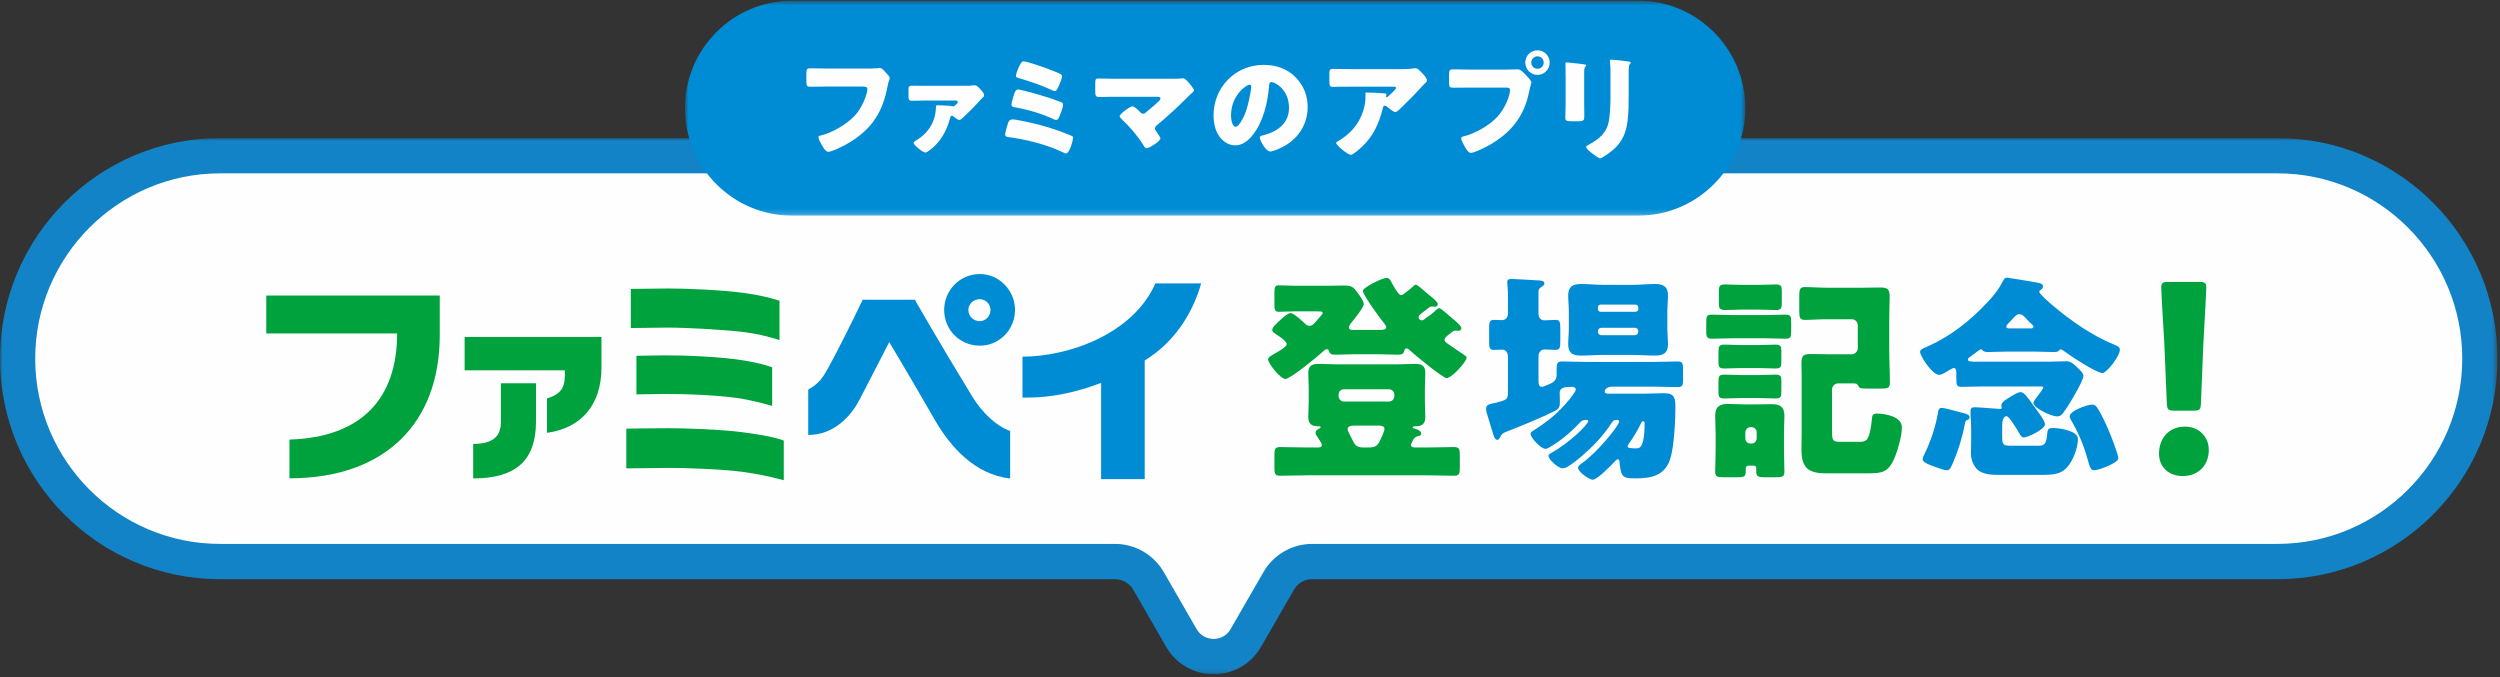
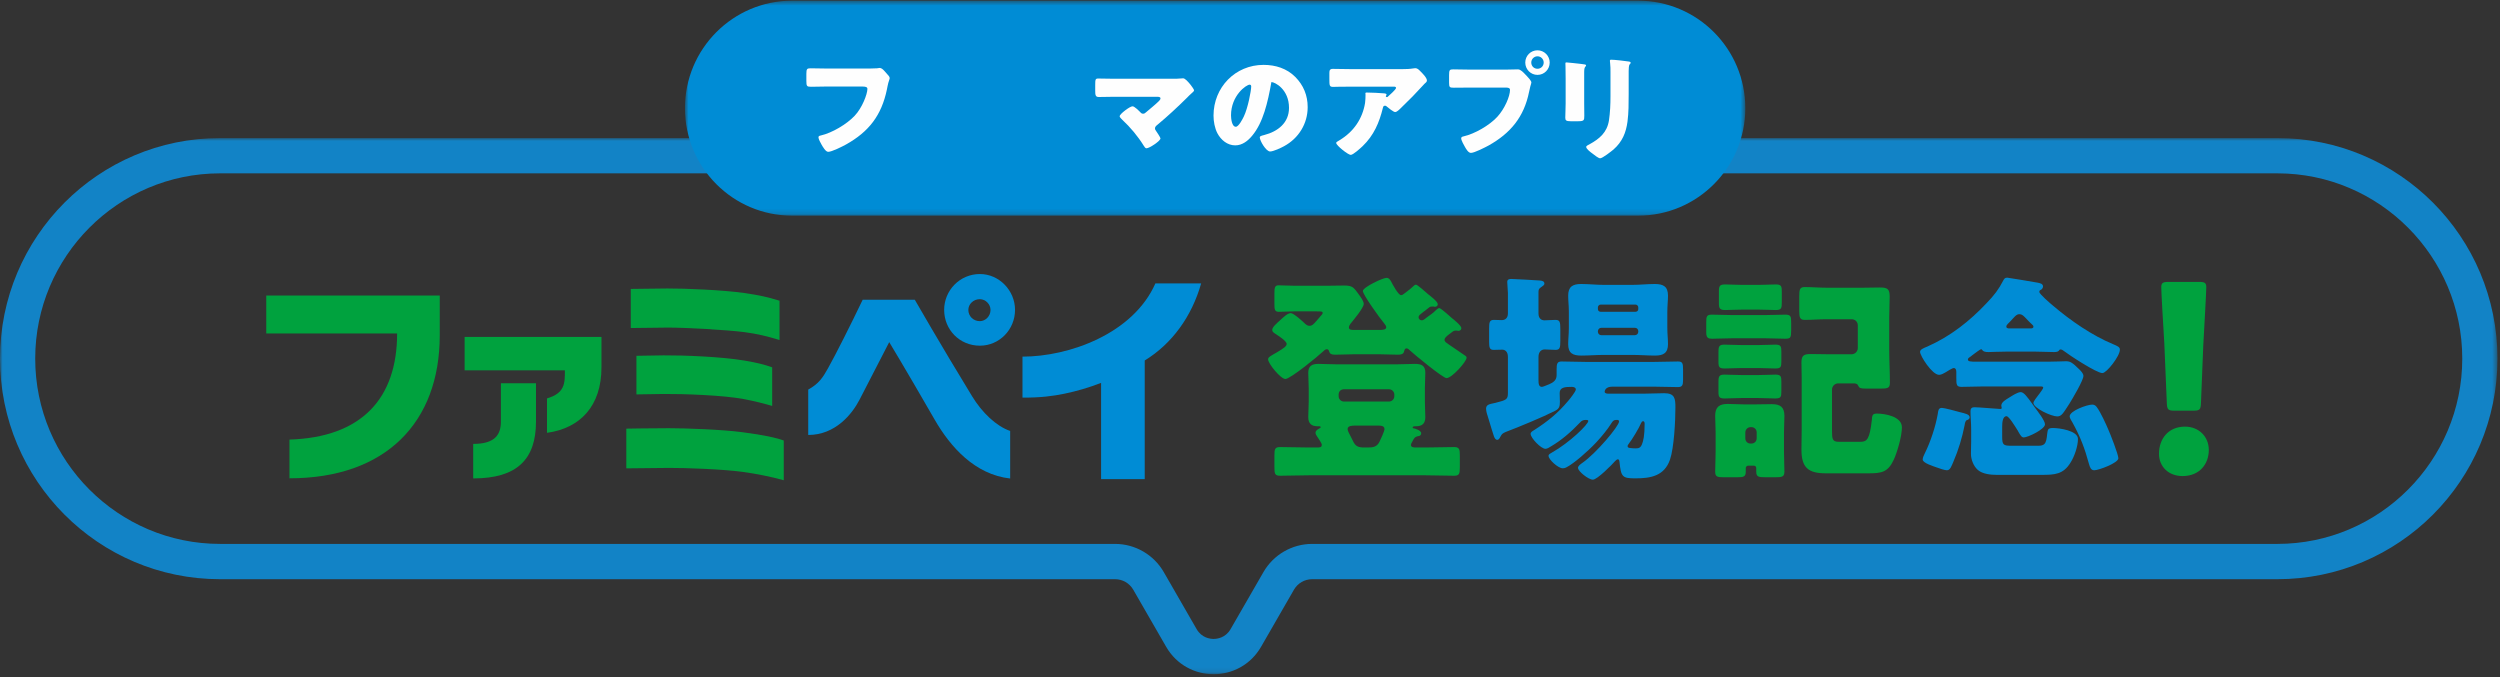
<svg xmlns="http://www.w3.org/2000/svg" xmlns:xlink="http://www.w3.org/1999/xlink" width="480px" height="130px" viewBox="0 0 480 130" version="1.1">
  <rect x="0" y="0" width="480" height="130" fill="#333333" stroke="none" />
  <title>title/balloon_famipay</title>
  <desc>Created with Sketch.</desc>
  <defs>
    <polygon id="path-1" points="0.001 0.956 479.514 0.956 479.514 103.897 0.001 103.897" />
    <polygon id="path-3" points="0.806 0.551 204.398 0.551 204.398 41.828 0.806 41.828" />
  </defs>
  <g id="Symbols" stroke="none" stroke-width="1" fill="none" fill-rule="evenodd">
    <g id="title/famipaytojo" transform="translate(-77, -16)">
      <g id="title/balloon_famipay">
        <g transform="translate(77, 15)">
          <g>
-             <path d="M233.012,127.061 C230.427,127.061 228.112,125.722 226.821,123.478 L220.512,112.529 C219.195,110.24 216.738,108.818 214.101,108.818 L42.254,108.818 C20.819,108.818 3.381,91.341 3.381,69.857 C3.381,48.374 20.819,30.896 42.253,30.896 L437.261,30.896 C458.696,30.896 476.134,48.374 476.134,69.857 C476.134,91.341 458.696,108.818 437.261,108.818 L251.924,108.818 C249.286,108.818 246.83,110.24 245.511,112.529 L239.205,123.478 C237.912,125.722 235.597,127.061 233.012,127.061" id="Fill-1" fill="#FEFEFE" />
            <g id="Group-5" transform="translate(0, 26.552)">
              <mask id="mask-2" fill="white">
                <use xlink:href="#path-1" />
              </mask>
              <g id="Clip-4" />
              <path d="M437.261,0.956 L42.253,0.956 C18.918,0.956 0.001,19.916 0.001,43.305 C0.001,66.694 18.918,85.654 42.254,85.654 L214.1,85.654 C215.538,85.654 216.866,86.423 217.585,87.671 L223.893,98.618 C225.92,102.137 229.466,103.897 233.012,103.897 C236.559,103.897 240.105,102.137 242.132,98.618 L248.439,87.671 C249.158,86.423 250.487,85.654 251.924,85.654 L437.261,85.654 C460.597,85.654 479.514,66.694 479.514,43.305 C479.514,19.916 460.597,0.956 437.261,0.956 M437.261,7.731 C456.831,7.731 472.754,23.69 472.754,43.305 C472.754,62.92 456.831,78.878 437.261,78.878 L251.924,78.878 C248.083,78.878 244.505,80.949 242.585,84.283 L236.278,95.23 C235.296,96.937 233.667,97.121 233.012,97.121 C232.357,97.121 230.729,96.937 229.747,95.23 L223.44,84.283 C221.52,80.948 217.941,78.878 214.1,78.878 L42.254,78.878 C22.684,78.878 6.761,62.92 6.761,43.305 C6.761,23.69 22.684,7.731 42.253,7.731 L437.261,7.731" id="Fill-3" fill="#1283C6" mask="url(#mask-2)" />
            </g>
            <path d="M96.173,81.94 C96.173,84.414 95.085,86.231 90.854,86.231 L90.854,92.857 C99.281,92.857 102.911,89.184 102.911,81.94 L102.911,74.583 L96.173,74.583 L96.173,81.94 Z" id="Fill-6" fill="#00A23E" />
            <path d="M51.123,57.749 L51.123,65.022 L76.248,65.022 C76.248,77.492 69.451,84.966 55.577,85.402 L55.577,92.834 C74.048,92.834 84.432,82.121 84.432,65.371 L84.432,57.749 L51.123,57.749 Z" id="Fill-8" fill="#00A23E" />
            <path d="M108.458,72.106 C108.458,74.581 108.492,76.467 105.026,77.494 L105.026,84.103 C111.403,83.217 115.483,78.965 115.483,71.527 L115.483,65.695 L89.208,65.695 L89.208,72.106 L108.458,72.106 Z" id="Fill-10" fill="#00A23E" />
            <path d="M149.667,66.283 C147.328,65.576 145.491,65.102 142.843,64.758 C139.688,64.351 131.459,63.876 128.122,63.897 C126.369,63.907 121.11,63.981 121.11,63.981 L121.11,56.474 C121.11,56.474 126.369,56.4 128.122,56.389 C131.459,56.369 138.863,56.679 142.843,57.251 C145.74,57.667 147.322,58.013 149.667,58.737 L149.667,66.283 Z" id="Fill-12" fill="#00A23E" />
            <path d="M150.482,93.206 C147.928,92.494 145.215,91.967 142.6,91.605 C138.83,91.082 131.568,90.823 128.446,90.839 C126.398,90.85 120.25,90.924 120.25,90.924 L120.25,83.301 C120.25,83.301 125.193,83.216 128.446,83.216 C131.568,83.217 138.542,83.459 142.529,83.982 C146.84,84.548 149.156,85.079 150.482,85.583 L150.482,93.206 Z" id="Fill-14" fill="#00A23E" />
            <path d="M148.258,78.937 C146.729,78.495 144.973,78.033 142.789,77.619 C138.846,76.871 131.125,76.612 127.41,76.641 C126.105,76.652 122.192,76.726 122.192,76.726 L122.192,69.313 C122.192,69.313 126.105,69.239 127.41,69.228 C131.125,69.199 138.451,69.48 142.789,70.207 C145.361,70.637 146.65,70.963 148.258,71.525 L148.258,78.937 Z" id="Fill-16" fill="#00A23E" />
            <path d="M211.41,74.511 L211.41,92.99 L219.785,92.99 L219.785,70.212 C225.058,66.993 228.839,61.707 230.622,55.413 L221.835,55.413 C217.577,65.076 205.265,69.474 196.317,69.474 L196.317,77.338 C199.737,77.372 202.197,77.04 204.366,76.592 C206.653,76.12 209.062,75.427 211.41,74.511" id="Fill-18" fill="#008CD5" />
            <path d="M188.122,62.662 C186.905,62.662 185.923,61.724 185.923,60.505 C185.923,59.38 186.905,58.442 188.122,58.442 C189.198,58.442 190.18,59.38 190.18,60.505 C190.18,61.724 189.198,62.662 188.122,62.662 M188.141,53.614 C184.262,53.614 181.278,56.784 181.278,60.492 C181.278,64.321 184.262,67.371 188.141,67.371 C191.842,67.371 194.886,64.321 194.886,60.492 C194.886,56.784 191.842,53.614 188.141,53.614" id="Fill-20" fill="#008CD5" />
            <path d="M155.179,75.8 L155.179,84.514 C160.416,84.514 163.62,80.472 165.025,77.755 C170.114,67.917 170.731,66.69 170.731,66.69 C170.731,66.69 173.661,71.505 179.458,81.573 C182.483,86.83 187.185,92.117 193.953,92.872 L193.953,83.743 C191.261,82.822 188.54,80.192 186.656,77.105 C180.479,66.993 175.642,58.554 175.642,58.554 L165.634,58.554 C163.352,63.321 160.498,68.999 158.958,71.744 C157.985,73.477 157.244,74.657 155.179,75.8" id="Fill-22" fill="#008CD5" />
            <path d="M262.677,86.919 C263.684,86.919 264.354,86.794 264.858,85.826 C265.066,85.407 265.822,83.768 265.822,83.389 C265.822,82.802 265.235,82.717 264.815,82.717 L260.119,82.717 C259.658,82.717 258.736,82.717 258.736,83.389 C258.736,83.727 259.155,84.44 259.49,85.112 C259.575,85.322 259.7,85.532 259.784,85.701 C260.245,86.709 260.832,86.919 261.922,86.919 L262.677,86.919 Z M257.017,77.086 C257.017,77.632 257.478,78.095 258.022,78.095 L266.701,78.095 C267.248,78.095 267.709,77.632 267.709,77.086 L267.709,76.751 C267.709,76.204 267.248,75.741 266.701,75.741 L258.022,75.741 C257.436,75.741 257.017,76.161 257.017,76.751 L257.017,77.086 Z M270.895,86.416 C270.895,86.877 271.398,86.919 271.817,86.919 L273.704,86.919 C275.55,86.919 277.353,86.836 279.197,86.836 C280.204,86.836 280.287,87.297 280.287,88.432 L280.287,90.701 C280.287,91.921 280.204,92.341 279.197,92.341 C277.353,92.341 275.508,92.256 273.704,92.256 L251.273,92.256 C249.469,92.256 247.625,92.341 245.78,92.341 C244.773,92.341 244.689,91.963 244.689,90.701 L244.689,88.432 C244.689,87.256 244.773,86.836 245.78,86.836 C247.625,86.836 249.427,86.919 251.273,86.919 L252.824,86.919 C253.41,86.919 253.787,86.919 253.787,86.373 C253.787,86.121 253.285,85.449 253.117,85.155 C252.949,84.902 252.572,84.399 252.572,84.104 C252.572,83.768 252.866,83.515 253.117,83.389 C253.368,83.222 253.578,83.137 253.578,83.012 C253.578,82.843 253.327,82.843 253.202,82.843 L252.991,82.843 C251.817,82.843 251.188,82.339 251.188,81.078 C251.188,80.153 251.273,79.188 251.273,78.137 L251.273,75.573 C251.273,74.522 251.188,73.514 251.188,72.589 C251.188,71.244 251.901,70.867 253.159,70.867 C254.292,70.867 255.465,70.951 256.597,70.951 L268.254,70.951 C269.385,70.951 270.518,70.867 271.65,70.867 C272.907,70.867 273.662,71.161 273.662,72.589 C273.662,73.514 273.579,74.522 273.579,75.573 L273.579,78.137 C273.579,79.188 273.662,80.153 273.662,81.078 C273.662,82.339 273.033,82.843 271.86,82.843 L271.65,82.843 C271.525,82.843 271.231,82.885 271.231,83.054 C271.231,83.222 271.398,83.264 271.525,83.264 C271.567,83.264 272.866,83.6 272.866,84.187 C272.866,84.65 272.447,84.734 272.279,84.734 C271.86,84.86 271.692,84.902 271.439,85.281 C271.231,85.742 270.895,86.164 270.895,86.416 L270.895,86.416 Z M276.346,60.15 C276.639,60.15 278.442,61.79 278.778,62.083 C279.197,62.419 280.582,63.511 280.582,64.016 C280.582,64.31 280.329,64.52 280.035,64.52 C279.994,64.52 279.867,64.52 279.785,64.479 L279.448,64.479 C279.197,64.479 279.029,64.562 278.82,64.732 C278.652,64.856 278.484,65.025 278.317,65.109 C277.729,65.572 277.353,65.865 277.353,66.243 C277.353,66.622 277.646,66.747 278.274,67.21 C278.861,67.631 280.582,68.807 281.168,69.184 C281.378,69.312 281.587,69.437 281.587,69.689 C281.587,70.404 278.778,73.598 277.729,73.598 C277.058,73.598 271.525,69.059 270.728,68.302 C270.559,68.135 270.308,67.884 270.057,67.884 C269.804,67.884 269.679,68.092 269.638,68.302 C269.511,68.682 269.511,69.101 268.38,69.101 C267.163,69.101 265.946,69.017 264.773,69.017 L260.035,69.017 C258.82,69.017 257.603,69.101 256.387,69.101 C255.339,69.101 255.297,68.766 255.131,68.302 C255.046,68.135 254.92,68.051 254.752,68.051 C254.459,68.051 254.249,68.261 254.04,68.472 C253.117,69.353 247.75,73.766 246.786,73.766 C245.905,73.766 243.473,70.825 243.473,69.983 C243.473,69.564 244.018,69.312 245.108,68.682 C246.535,67.839 247.037,67.462 247.037,67.041 C247.037,66.453 245.402,65.445 244.9,65.109 C244.479,64.814 244.27,64.689 244.27,64.352 C244.27,63.806 245.066,63.134 245.905,62.377 C246.324,62 247.206,61.116 247.834,61.116 C248.38,61.116 250.182,62.756 250.643,63.217 C250.895,63.428 251.104,63.554 251.439,63.554 C251.943,63.554 252.194,63.259 252.824,62.545 L253.578,61.662 C253.704,61.537 253.955,61.285 253.955,61.074 C253.955,60.78 253.662,60.78 252.488,60.78 L248.505,60.78 C247.498,60.78 246.451,60.864 245.527,60.864 C244.773,60.864 244.689,60.445 244.689,59.435 L244.689,57.251 C244.689,56.241 244.773,55.78 245.486,55.78 C246.367,55.78 247.415,55.863 248.505,55.863 L254.837,55.863 C255.927,55.863 257.017,55.821 258.065,55.821 C259.742,55.821 259.91,56.2 260.958,57.628 C261.251,58.049 261.838,58.805 261.838,59.352 C261.838,60.108 259.826,62.503 259.28,63.175 C259.155,63.345 258.987,63.638 258.987,63.848 C258.987,64.31 259.407,64.352 259.994,64.352 L264.773,64.352 C265.527,64.352 266.157,64.31 266.157,63.806 C266.157,63.597 265.905,63.259 265.738,63.05 C265.066,62.293 261.67,57.586 261.67,56.873 C261.67,56.158 265.486,54.351 266.199,54.351 C266.701,54.351 266.87,54.688 267.08,55.023 C267.331,55.528 268.464,57.671 269.008,57.671 C269.344,57.671 269.553,57.378 270.098,56.998 C270.476,56.704 270.895,56.41 271.231,56.074 C271.398,55.906 271.65,55.653 271.86,55.653 C272.153,55.653 273.829,57.166 274.165,57.461 C274.584,57.797 276.052,58.89 276.052,59.393 C276.052,59.73 275.8,59.898 275.508,59.898 C275.424,59.898 275.339,59.898 275.297,59.856 L274.962,59.856 C274.67,59.856 274.542,59.898 274.292,60.108 C273.915,60.403 273.621,60.655 273.368,60.822 C272.572,61.453 272.363,61.579 272.363,61.914 C272.363,62.252 272.655,62.503 272.991,62.503 C273.327,62.503 273.537,62.252 274.04,61.872 C274.542,61.537 275.297,60.991 275.717,60.528 C275.886,60.403 276.136,60.15 276.346,60.15 L276.346,60.15 Z" id="Fill-24" fill="#00A23E" />
            <path d="M315.095,82.213 C314.634,83.306 313.377,85.366 312.664,86.288 C312.58,86.416 312.496,86.5 312.496,86.625 C312.496,87.004 312.831,87.004 313.251,87.046 C313.46,87.087 313.838,87.087 314.047,87.087 C314.634,87.087 314.971,87.004 315.263,86.288 C315.515,85.701 315.768,84.566 315.768,82.424 C315.768,82.213 315.768,81.877 315.473,81.877 C315.263,81.877 315.18,82.045 315.095,82.213 L315.095,82.213 Z M307.466,63.933 C307.088,63.933 306.794,64.226 306.794,64.605 L306.794,64.689 C306.794,65.066 307.088,65.361 307.466,65.361 L313.879,65.361 C314.257,65.361 314.551,65.066 314.551,64.689 L314.551,64.605 C314.551,64.226 314.3,63.933 313.879,63.933 L307.466,63.933 Z M314.006,60.864 C314.3,60.864 314.551,60.655 314.551,60.361 L314.551,60.024 C314.551,59.729 314.3,59.478 314.006,59.478 L307.338,59.478 C307.044,59.478 306.794,59.729 306.794,60.024 L306.794,60.361 C306.794,60.655 307.044,60.864 307.338,60.864 L314.006,60.864 Z M313.418,55.695 C314.844,55.695 316.269,55.528 317.737,55.528 C319.331,55.528 320.253,55.989 320.253,57.755 C320.253,58.722 320.127,59.688 320.127,60.864 L320.127,63.974 C320.127,65.108 320.253,66.118 320.253,67.085 C320.253,68.807 319.331,69.27 317.779,69.27 C316.312,69.27 314.844,69.143 313.418,69.143 L307.927,69.143 C306.5,69.143 305.075,69.27 303.608,69.27 C302.015,69.27 301.091,68.85 301.091,67.085 C301.091,66.118 301.218,65.108 301.218,63.974 L301.218,60.864 C301.218,59.688 301.091,58.722 301.091,57.755 C301.091,56.032 301.973,55.528 303.566,55.528 C305.033,55.528 306.5,55.695 307.927,55.695 L313.418,55.695 Z M289.519,69.522 C289.519,68.43 288.89,68.135 288.429,68.135 C287.884,68.135 287.338,68.177 286.794,68.177 C285.998,68.177 285.913,67.715 285.913,66.622 L285.913,64.058 C285.913,62.881 285.998,62.419 286.836,62.419 C287.297,62.419 287.884,62.461 288.345,62.461 C288.973,62.461 289.519,62.083 289.519,61.201 L289.519,57.251 C289.519,56.704 289.393,55.695 289.393,55.149 C289.393,54.644 289.728,54.56 290.189,54.56 C290.776,54.56 294.97,54.813 295.64,54.855 C296.06,54.897 296.522,54.982 296.522,55.442 C296.522,55.78 296.186,55.905 295.808,56.199 C295.431,56.452 295.389,56.704 295.389,57.125 L295.389,61.201 C295.389,62.168 295.976,62.504 296.522,62.504 C297.234,62.504 297.947,62.419 298.659,62.419 C299.497,62.419 299.582,62.839 299.582,64.184 L299.582,66.411 C299.582,67.756 299.497,68.177 298.659,68.177 C297.947,68.177 297.277,68.092 296.563,68.092 C295.976,68.092 295.389,68.513 295.389,69.522 L295.389,74.017 C295.389,74.732 295.473,75.279 296.06,75.279 C296.269,75.279 297.192,74.859 297.443,74.774 C298.24,74.439 298.87,73.976 298.87,73.052 L298.87,72.002 C298.87,70.867 298.953,70.404 299.833,70.404 C301.385,70.404 302.936,70.488 304.529,70.488 L317.528,70.488 C319.078,70.488 320.631,70.404 322.181,70.404 C323.062,70.404 323.147,70.782 323.147,72.002 L323.147,73.976 C323.147,74.943 322.978,75.321 322.181,75.321 C320.631,75.321 319.078,75.237 317.528,75.237 L309.562,75.237 C308.218,75.237 308.093,76.077 308.093,76.204 C308.093,76.54 308.513,76.582 308.765,76.582 L315.768,76.582 C317.025,76.582 318.282,76.497 319.54,76.497 C321.553,76.497 321.679,77.506 321.679,79.229 C321.679,81.75 321.427,86.963 320.631,89.272 C319.54,92.383 316.941,92.844 314.006,92.844 C311.491,92.844 311.238,92.592 310.944,89.693 C310.902,89.315 310.819,89.189 310.609,89.189 C310.442,89.189 310.232,89.4 310.106,89.525 C309.478,90.24 306.668,93.097 305.829,93.097 C304.99,93.097 302.978,91.5 302.978,90.827 C302.978,90.449 303.48,90.113 303.775,89.902 C306.458,88.055 310.861,82.801 310.861,81.919 C310.861,81.708 310.694,81.624 310.525,81.624 L310.275,81.624 C309.813,81.624 309.603,81.919 309.393,82.255 C308.596,83.516 307.549,84.776 306.542,85.868 C304.865,87.675 302.181,89.987 300.799,90.702 C300.505,90.87 300.252,90.912 300.044,90.912 C299.163,90.912 297.318,89.23 297.318,88.517 C297.318,88.222 297.696,88.055 297.904,87.928 C301.426,85.953 304.949,82.466 304.949,81.834 C304.949,81.624 304.656,81.624 304.488,81.624 C303.985,81.624 303.691,81.75 303.355,82.129 C301.72,83.851 299.875,85.49 297.779,86.71 C297.485,86.877 297.107,87.172 296.731,87.172 C295.85,87.172 293.879,85.07 293.879,84.314 C293.879,83.935 294.257,83.768 294.593,83.558 C297.192,81.877 299.078,80.364 301.091,77.969 C301.385,77.632 302.559,76.161 302.559,75.784 C302.559,75.405 302.14,75.279 301.804,75.279 C300.463,75.279 299.456,75.362 299.456,76.454 C299.456,76.792 299.497,77.591 299.497,78.137 C299.497,78.977 299.414,79.439 298.617,79.859 C296.227,81.079 291.657,82.969 289.1,83.935 C288.429,84.23 288.345,84.356 288.093,84.819 C287.926,85.113 287.799,85.448 287.465,85.448 C287.213,85.448 287.003,85.238 286.836,84.776 C286.584,84.104 286.248,82.843 285.745,81.246 C285.577,80.741 285.326,79.986 285.326,79.482 C285.326,78.641 285.998,78.598 287.129,78.347 C289.309,77.799 289.519,77.674 289.519,76.413 L289.519,69.522 Z" id="Fill-26" fill="#008CD5" />
            <path d="M356.696,63.47 C356.696,62.756 356.152,62.293 355.521,62.293 L350.658,62.293 C349.274,62.293 347.892,62.419 346.507,62.419 C345.584,62.419 345.459,61.958 345.459,60.696 L345.459,57.88 C345.459,56.621 345.542,56.116 346.507,56.116 C347.892,56.116 349.274,56.241 350.658,56.241 L357.745,56.241 C358.834,56.241 359.883,56.199 360.932,56.199 C362.356,56.199 362.818,56.452 362.818,57.923 C362.818,59.268 362.733,60.613 362.733,61.915 L362.733,68.092 C362.733,70.194 362.859,72.337 362.859,74.481 C362.859,75.489 362.482,75.615 361.057,75.615 L358.542,75.615 C357.114,75.615 356.99,75.489 356.779,75.068 C356.613,74.607 356.152,74.607 355.732,74.607 L352.923,74.607 C352.293,74.607 351.747,75.153 351.747,75.783 L351.747,83.473 C351.747,85.239 351.747,85.826 353.048,85.826 L357.199,85.826 C358.456,85.826 358.96,85.365 359.38,81.75 C359.463,80.868 359.422,80.406 360.342,80.406 C361.936,80.406 365.166,80.952 365.166,83.053 C365.166,84.692 364.327,87.634 363.656,89.147 C362.525,91.668 361.308,91.879 358.75,91.879 L350.573,91.879 C347.177,91.879 345.878,90.786 345.878,87.34 C345.878,86.121 345.921,84.945 345.921,83.726 L345.921,73.388 C345.921,72.464 345.878,71.539 345.878,70.614 C345.878,69.185 346.381,68.975 347.723,68.975 C348.77,68.975 349.861,69.017 350.909,69.017 L355.521,69.017 C356.152,69.017 356.696,68.472 356.696,67.84 L356.696,63.47 Z M335.103,85.155 C335.103,85.743 335.522,86.163 336.109,86.163 L336.277,86.163 C336.863,86.163 337.283,85.702 337.283,85.155 L337.283,84.02 C337.283,83.473 336.863,83.012 336.277,83.012 L336.109,83.012 C335.564,83.012 335.103,83.473 335.103,84.02 L335.103,85.155 Z M337.703,55.695 C338.96,55.695 340.093,55.612 340.932,55.612 C342.021,55.612 342.105,55.948 342.105,57.04 L342.105,59.016 C342.105,60.193 342.021,60.528 340.932,60.528 C340.093,60.528 339.001,60.445 337.703,60.445 L334.431,60.445 C333.132,60.445 332.083,60.528 331.245,60.528 C330.24,60.528 330.029,60.233 330.029,59.268 L330.029,56.914 C330.029,55.906 330.197,55.612 331.245,55.612 C332.125,55.612 333.174,55.695 334.431,55.695 L337.703,55.695 Z M337.618,73.01 C338.792,73.01 339.966,72.926 340.847,72.926 C341.937,72.926 342.021,73.262 342.021,74.27 L342.021,76.119 C342.021,77.211 341.937,77.506 340.847,77.506 C339.883,77.506 338.792,77.421 337.618,77.421 L334.348,77.421 C333.216,77.421 332.125,77.506 331.12,77.506 C330.154,77.506 329.946,77.253 329.946,76.329 L329.946,74.27 C329.946,73.219 330.112,72.926 331.12,72.926 C332.083,72.926 333.174,73.01 334.348,73.01 L337.618,73.01 Z M337.618,67.252 C338.792,67.252 339.966,67.168 340.847,67.168 C341.937,67.168 342.021,67.504 342.021,68.512 L342.021,70.362 C342.021,71.454 341.937,71.749 340.847,71.749 C339.883,71.749 338.792,71.665 337.618,71.665 L334.348,71.665 C333.216,71.665 332.125,71.749 331.12,71.749 C330.154,71.749 329.946,71.496 329.946,70.573 L329.946,68.554 C329.946,67.462 330.112,67.168 331.12,67.168 C332.083,67.168 333.174,67.252 334.348,67.252 L337.618,67.252 Z M335.647,90.407 C335.396,90.407 335.186,90.617 335.186,90.869 L335.186,91.542 C335.186,92.55 334.767,92.636 333.468,92.636 L330.994,92.636 C329.735,92.636 329.316,92.55 329.316,91.542 C329.316,90.407 329.4,89.021 329.4,87.676 L329.4,84.062 C329.4,82.97 329.316,81.877 329.316,80.826 C329.316,79.145 330.112,78.556 331.706,78.556 C332.713,78.556 333.761,78.641 334.767,78.641 L337.157,78.641 C338.163,78.641 339.169,78.598 340.176,78.598 C341.81,78.598 342.607,79.145 342.607,80.868 C342.607,81.918 342.524,82.97 342.524,84.062 L342.524,87.676 C342.524,88.979 342.607,90.364 342.607,91.542 C342.607,92.55 342.147,92.636 340.889,92.636 L339.001,92.636 C337.618,92.636 337.199,92.55 337.199,91.542 L337.199,90.869 C337.199,90.659 337.074,90.407 336.738,90.407 L335.647,90.407 Z M338.919,61.495 C340.176,61.495 341.476,61.411 342.776,61.411 C343.824,61.411 343.906,61.748 343.906,62.923 L343.906,64.395 C343.906,65.865 343.782,66.035 342.733,66.035 C341.476,66.035 340.176,65.949 338.919,65.949 L332.588,65.949 C331.328,65.949 330.029,66.035 328.772,66.035 C328.1,66.035 327.598,65.992 327.598,64.857 L327.598,62.923 C327.598,61.748 327.681,61.411 328.687,61.411 C329.987,61.411 331.287,61.495 332.588,61.495 L338.919,61.495 Z" id="Fill-28" fill="#00A23E" />
            <path d="M401.693,78.683 C402.154,78.683 402.406,78.893 402.657,79.271 C403.328,80.195 404.335,82.38 404.796,83.474 C405.173,84.314 406.725,88.263 406.725,88.979 C406.725,89.903 402.909,91.291 402.112,91.291 C401.44,91.291 401.274,90.701 401.106,90.155 C400.267,87.087 399.471,84.944 397.918,82.13 C397.753,81.834 397.374,81.287 397.374,80.952 C397.374,79.86 400.771,78.683 401.693,78.683 L401.693,78.683 Z M389.827,64.057 C390.078,64.057 390.414,64.057 390.414,63.722 C390.414,63.511 390.289,63.428 390.163,63.302 C389.953,63.134 389.282,62.461 388.989,62.125 C388.569,61.705 388.275,61.327 387.688,61.327 C387.226,61.327 386.933,61.662 386.432,62.21 C386.18,62.503 385.886,62.798 385.509,63.175 C385.34,63.344 385.215,63.511 385.215,63.722 C385.215,64.016 385.55,64.057 385.801,64.057 L389.827,64.057 Z M384.418,84.819 C384.418,86.416 384.628,86.584 386.18,86.584 L391.42,86.584 C392.426,86.584 392.72,86.164 392.889,85.491 C392.973,85.112 393.013,84.776 393.055,84.356 C393.181,83.474 393.14,83.179 394.187,83.179 C395.404,83.179 398.967,83.684 398.967,85.281 C398.967,86.666 398.297,88.643 397.542,89.819 C396.159,92.089 394.483,92.173 392.007,92.173 L383.328,92.173 C382.197,92.173 380.644,92.003 379.765,91.247 C378.927,90.534 378.423,89.231 378.423,88.139 C378.423,87.297 378.465,86.457 378.465,85.617 L378.465,83.474 C378.465,82.255 378.337,81.078 378.337,79.902 C378.337,79.44 378.59,79.188 379.051,79.188 C379.932,79.188 383.622,79.523 384.041,79.523 C384.208,79.523 384.335,79.44 384.335,79.355 C384.335,79.271 384.251,79.019 384.251,78.893 C384.251,78.178 385.173,77.716 385.759,77.338 C386.306,77.002 387.353,76.288 387.982,76.288 C388.569,76.288 389.24,77.212 390.12,78.43 L390.75,79.313 C391.211,79.943 392.637,81.75 392.637,82.465 C392.637,83.431 389.323,84.986 388.569,84.986 C388.149,84.986 387.941,84.609 387.522,83.894 C387.437,83.727 387.353,83.557 387.226,83.389 C386.933,82.928 385.718,80.91 385.257,80.91 C384.502,80.91 384.418,82.13 384.418,82.928 L384.418,84.819 Z M376.368,80.153 C377.207,80.364 378.172,80.532 378.172,81.12 C378.172,81.498 377.793,81.625 377.626,81.667 C377.333,81.792 377.249,82.339 377.207,82.632 C376.744,84.986 376.033,87.382 375.067,89.608 C374.691,90.492 374.44,91.291 373.81,91.291 C373.307,91.291 372.343,90.911 371.839,90.744 C371.252,90.534 369.155,89.903 369.155,89.231 C369.155,88.853 369.408,88.349 369.576,88.011 C370.666,85.826 371.629,82.885 372.049,80.489 C372.133,79.943 372.133,79.313 372.846,79.313 C373.307,79.313 375.781,79.986 376.368,80.153 L376.368,80.153 Z M385.047,68.513 C383.497,68.513 382.489,68.596 381.818,68.596 C381.19,68.596 380.813,68.513 380.603,68.219 C380.562,68.135 380.477,68.051 380.352,68.051 C380.225,68.051 379.177,68.807 378.59,69.27 C378.465,69.395 378.337,69.48 378.254,69.522 C378.087,69.648 377.835,69.774 377.835,70.026 C377.835,70.404 378.337,70.446 379.513,70.446 L393.14,70.446 C394.524,70.446 395.865,70.362 396.619,70.362 C397.416,70.362 397.794,70.488 399.261,71.959 C399.554,72.253 400.016,72.716 400.016,73.178 C400.016,74.018 397.918,77.549 397.374,78.43 C396.118,80.364 395.824,80.952 394.984,80.952 C393.852,80.952 390.414,79.355 390.414,78.348 C390.414,78.095 391.044,77.253 391.378,76.833 C391.462,76.751 391.504,76.665 391.546,76.623 C391.671,76.455 392.3,75.615 392.3,75.448 C392.3,75.236 392.092,75.195 391.84,75.195 L380.938,75.195 C379.513,75.195 378.087,75.278 376.619,75.278 C375.656,75.278 375.613,74.901 375.613,73.556 L375.613,72.421 C375.613,72.085 375.529,71.666 375.109,71.666 C374.858,71.666 373.768,72.336 373.516,72.506 C373.14,72.716 372.719,72.968 372.301,72.968 C370.959,72.968 368.653,69.312 368.653,68.554 C368.653,68.092 369.323,67.839 370.035,67.546 C374.482,65.572 378.172,62.672 381.482,59.142 C382.825,57.755 383.748,56.578 384.628,54.855 C384.795,54.519 384.963,54.309 385.383,54.309 C385.591,54.309 390.54,55.149 391.252,55.276 C391.671,55.359 392.258,55.485 392.258,55.99 C392.258,56.283 392.049,56.578 391.799,56.662 C391.756,56.704 391.546,56.746 391.546,57.04 C391.546,57.461 393.769,59.352 394.23,59.73 C397.542,62.545 401.651,65.402 405.718,67.084 C406.599,67.462 407.018,67.631 407.018,68.135 C407.018,69.395 404.461,72.631 403.665,72.631 C402.532,72.631 397.291,69.184 396.201,68.344 C396.033,68.219 395.865,68.092 395.613,68.092 C395.237,68.092 395.528,68.596 394.397,68.596 C393.266,68.596 392.092,68.513 390.918,68.513 L385.047,68.513 Z" id="Fill-30" fill="#008CD5" />
            <path d="M417.537,79.849 C416.275,79.849 416.081,79.653 416.031,78.389 L415.546,66.856 C415.352,63.837 414.964,57.124 414.964,56.15 C414.964,55.322 415.255,55.127 416.323,55.127 L422.247,55.127 C423.315,55.127 423.607,55.322 423.607,56.15 C423.607,57.124 423.218,63.79 423.023,67.44 L422.585,78.389 C422.537,79.653 422.345,79.849 421.082,79.849 L417.537,79.849 Z M424.091,87.391 C424.091,90.067 422.345,92.403 419.042,92.403 C416.421,92.403 414.527,90.651 414.527,88.121 C414.527,85.25 416.323,82.913 419.529,82.913 C422.15,82.913 424.091,84.813 424.091,87.391 L424.091,87.391 Z" id="Fill-32" fill="#00A23E" />
            <g id="Group-36" transform="translate(130.704, 0.578)">
              <mask id="mask-4" fill="white">
                <use xlink:href="#path-3" />
              </mask>
              <g id="Clip-35" />
              <path d="M21.398,41.828 C10.026,41.828 0.806,32.588 0.806,21.19 C0.806,9.791 10.026,0.551 21.398,0.551 L183.807,0.551 C195.179,0.551 204.398,9.791 204.398,21.19 C204.398,32.588 195.179,41.828 183.807,41.828 L21.398,41.828 Z" id="Fill-34" fill="#008CD5" mask="url(#mask-4)" />
            </g>
            <path d="M165.912,14.158 C166.451,14.158 167.94,14.158 168.39,14.113 C168.481,14.09 168.819,14.045 168.887,14.045 C169.203,14.045 169.496,14.271 169.833,14.655 L170.194,15.061 C170.532,15.423 170.824,15.739 170.824,15.988 C170.824,16.146 170.623,16.665 170.555,16.914 C170.442,17.321 170.375,17.75 170.285,18.18 C169.248,23.148 166.835,26.289 162.417,28.752 C161.764,29.114 159.713,30.152 159.015,30.152 C158.518,30.152 157.977,29.181 157.729,28.752 C157.549,28.436 157.143,27.712 157.143,27.352 C157.143,27.102 157.391,27.057 157.594,27.012 C159.758,26.515 162.554,24.866 164.086,23.24 C165.551,21.703 166.543,19.038 166.543,18.067 C166.543,17.683 166.114,17.615 165.528,17.615 L158.585,17.615 C157.639,17.615 156.67,17.66 155.723,17.66 C154.911,17.66 154.822,17.546 154.822,16.508 L154.822,15.174 C154.822,14.248 154.956,14.113 155.588,14.113 C156.602,14.113 157.639,14.158 158.654,14.158 L165.912,14.158 Z" id="Fill-37" fill="#FEFEFE" />
-             <path d="M177.673,20.303 C176.771,20.303 175.554,20.348 175.059,20.348 C174.427,20.348 174.427,20.009 174.427,19.105 L174.427,18.157 C174.427,17.728 174.517,17.456 175.081,17.456 C175.938,17.456 176.816,17.479 177.673,17.479 L185.607,17.479 C185.991,17.479 186.374,17.479 186.78,17.388 C186.914,17.365 187.004,17.365 187.118,17.365 C187.591,17.365 188.019,17.886 188.311,18.225 C188.56,18.496 188.943,18.902 188.943,19.286 C188.943,19.512 188.83,19.625 188.537,19.873 C188.47,19.919 188.356,20.031 188.311,20.099 C187.321,21.251 185.832,22.72 184.728,23.737 C184.549,23.895 184.39,24.03 184.142,24.03 C183.894,24.03 183.331,23.579 183.083,23.375 C182.948,23.262 182.903,23.217 182.745,23.217 C182.519,23.217 182.474,23.466 182.407,23.714 C181.887,25.702 180.896,27.667 179.408,29.068 C179.093,29.362 178.056,30.288 177.673,30.288 C177.223,30.288 175.419,28.888 175.419,28.436 C175.419,28.255 175.577,28.142 175.959,27.916 C178.282,26.537 179.656,24.279 179.701,21.568 C179.701,21.296 179.746,21.206 180.017,21.206 C180.445,21.206 182.655,21.296 182.925,21.409 C182.97,21.432 183.015,21.432 183.06,21.432 C183.173,21.432 183.239,21.364 183.511,21.116 C183.691,20.959 183.894,20.799 183.894,20.619 C183.894,20.348 183.669,20.303 183.488,20.303 L177.673,20.303 Z" id="Fill-39" fill="#FEFEFE" />
-             <path d="M195.544,14.022 C195.612,13.909 195.657,13.774 195.724,13.661 C195.972,13.187 196.175,12.78 196.513,12.78 C197.189,12.78 200.592,13.977 201.382,14.293 C201.787,14.429 203.432,15.084 203.703,15.265 C203.838,15.355 203.907,15.491 203.907,15.649 C203.907,16.1 203.501,17.05 203.297,17.479 C203.118,17.886 202.869,18.496 202.531,18.496 C202.351,18.496 201.855,18.27 201.652,18.179 C199.692,17.253 197.64,16.598 195.567,15.987 C195.34,15.92 195.048,15.853 195.048,15.581 C195.048,15.287 195.409,14.316 195.544,14.022 M199.128,19.083 C200.863,19.58 202.058,19.964 203.727,20.619 C203.952,20.709 204.11,20.799 204.11,21.07 C204.11,21.523 203.838,22.314 203.658,22.743 L203.523,23.082 C203.297,23.646 203.139,24.03 202.756,24.03 C202.599,24.03 202.306,23.895 202.148,23.827 C199.872,22.766 197.414,22.065 194.957,21.614 C194.575,21.546 194.213,21.501 194.213,21.093 C194.213,20.709 194.507,19.738 194.641,19.286 C194.8,18.767 194.981,18.179 195.475,18.179 C195.859,18.179 198.565,18.925 199.128,19.083 M197.775,24.527 C200.502,25.16 202.938,25.905 205.528,26.989 C205.912,27.148 206.025,27.194 206.025,27.442 C206.025,28.007 205.327,30.469 204.696,30.469 C204.537,30.469 204.266,30.333 204.131,30.265 C200.841,28.729 197.279,27.826 193.695,27.329 C193.313,27.284 192.996,27.261 192.996,26.808 C192.996,26.425 193.403,25.092 193.538,24.64 C193.674,24.211 193.943,23.917 194.417,23.917 C194.981,23.917 197.121,24.392 197.775,24.527" id="Fill-41" fill="#FEFEFE" />
            <path d="M225.021,16.123 C225.63,16.123 226.262,16.123 226.87,16.056 C226.937,16.033 227.051,16.033 227.141,16.033 C227.524,16.033 228.042,16.62 228.515,17.185 C228.673,17.388 229.259,18.133 229.259,18.359 C229.259,18.496 229.035,18.699 228.673,19.015 C228.448,19.219 228.177,19.467 227.907,19.761 C226.081,21.568 224.188,23.329 222.227,24.957 C222.001,25.137 221.754,25.341 221.754,25.657 C221.754,25.86 221.889,26.041 222.001,26.199 C222.159,26.425 222.813,27.396 222.813,27.577 C222.813,28.052 220.694,29.475 220.109,29.475 C219.905,29.475 219.725,29.181 219.612,29 C218.463,27.148 217.043,25.454 215.465,23.984 C215.308,23.827 214.968,23.511 214.968,23.307 C214.968,22.923 216.908,21.41 217.448,21.41 C217.832,21.41 218.688,22.29 218.981,22.584 C219.116,22.742 219.251,22.833 219.477,22.833 C219.747,22.833 219.905,22.674 220.085,22.516 C220.874,21.839 221.686,21.206 222.43,20.484 C222.565,20.348 222.813,20.122 222.813,19.896 C222.813,19.603 222.475,19.58 222.069,19.58 L213.999,19.58 C213.008,19.58 211.857,19.625 210.957,19.625 C210.325,19.625 210.281,19.219 210.281,18.406 L210.281,17.321 C210.281,16.236 210.325,16.078 210.866,16.078 C211.926,16.078 212.963,16.123 213.999,16.123 L225.021,16.123 Z" id="Fill-43" fill="#FEFEFE" />
-             <path d="M236.355,23.149 C236.355,23.691 236.489,25.34 237.278,25.34 C237.82,25.34 238.586,23.85 238.811,23.375 C239.6,21.749 240.231,18.405 240.231,17.592 C240.231,17.411 240.141,17.253 239.939,17.253 C239.286,17.253 236.355,19.332 236.355,23.149 M248.684,15.762 C250.284,17.366 251.074,19.332 251.074,21.568 C251.074,24.753 249.338,27.554 246.543,29.068 C245.979,29.384 244.491,30.085 243.86,30.085 C243.072,30.085 241.876,28.006 241.876,27.374 C241.876,27.17 242.08,27.08 242.734,26.922 C245.348,26.244 247.49,24.594 247.49,21.703 C247.49,18.156 244.784,16.756 244.108,16.756 C243.725,16.756 243.68,17.162 243.658,17.569 C243.41,20.71 242.508,24.55 240.434,27.035 C239.6,28.051 238.518,28.91 237.166,28.91 C235.656,28.91 234.416,27.871 233.74,26.583 C233.222,25.589 232.996,24.302 232.996,23.194 C232.996,17.772 237.166,13.457 242.598,13.457 C244.897,13.457 247.062,14.136 248.684,15.762" id="Fill-45" fill="#FEFEFE" />
+             <path d="M236.355,23.149 C236.355,23.691 236.489,25.34 237.278,25.34 C237.82,25.34 238.586,23.85 238.811,23.375 C239.6,21.749 240.231,18.405 240.231,17.592 C240.231,17.411 240.141,17.253 239.939,17.253 C239.286,17.253 236.355,19.332 236.355,23.149 M248.684,15.762 C250.284,17.366 251.074,19.332 251.074,21.568 C251.074,24.753 249.338,27.554 246.543,29.068 C245.979,29.384 244.491,30.085 243.86,30.085 C243.072,30.085 241.876,28.006 241.876,27.374 C241.876,27.17 242.08,27.08 242.734,26.922 C245.348,26.244 247.49,24.594 247.49,21.703 C247.49,18.156 244.784,16.756 244.108,16.756 C243.41,20.71 242.508,24.55 240.434,27.035 C239.6,28.051 238.518,28.91 237.166,28.91 C235.656,28.91 234.416,27.871 233.74,26.583 C233.222,25.589 232.996,24.302 232.996,23.194 C232.996,17.772 237.166,13.457 242.598,13.457 C244.897,13.457 247.062,14.136 248.684,15.762" id="Fill-45" fill="#FEFEFE" />
            <path d="M261.618,29.068 C261.234,29.429 259.814,30.739 259.341,30.739 C258.845,30.739 256.546,28.932 256.546,28.435 C256.546,28.3 256.727,28.187 257.2,27.916 C259.904,26.29 261.594,23.804 262.091,20.778 C262.158,20.302 262.181,19.67 262.181,19.128 C262.181,19.083 262.158,19.06 262.158,19.015 C262.158,18.834 262.181,18.766 262.384,18.766 C263.038,18.766 265.247,18.857 265.766,18.924 C266.149,18.97 266.215,19.06 266.215,19.173 C266.215,19.241 266.149,19.308 266.125,19.376 C266.103,19.399 266.081,19.445 266.081,19.468 C266.081,19.579 266.17,19.647 266.284,19.647 C266.35,19.647 266.395,19.625 266.441,19.579 C266.621,19.421 268.042,18.179 268.042,17.885 C268.042,17.75 267.929,17.637 267.681,17.637 L259.363,17.637 C258.53,17.637 257.718,17.637 256.906,17.66 C256.592,17.66 256.276,17.682 255.961,17.682 C255.261,17.682 255.239,17.434 255.239,16.169 L255.239,15.017 C255.239,14.519 255.328,14.225 255.893,14.225 C257.041,14.225 258.192,14.271 259.363,14.271 L269.281,14.271 C269.98,14.271 270.702,14.248 271.355,14.135 C271.467,14.112 271.626,14.09 271.737,14.09 C272.144,14.09 272.415,14.385 272.708,14.677 C273.091,15.062 273.97,15.919 273.97,16.463 C273.97,16.711 273.722,16.914 273.496,17.095 C273.406,17.185 273.248,17.343 273.181,17.434 C271.895,18.857 270.566,20.213 269.191,21.523 L268.988,21.726 C268.583,22.133 268.154,22.517 267.884,22.517 C267.523,22.517 266.531,21.68 266.149,21.365 C266.081,21.32 266.012,21.297 265.922,21.297 C265.652,21.297 265.585,21.433 265.517,21.704 C264.818,24.551 263.781,26.99 261.618,29.068" id="Fill-47" fill="#FEFEFE" />
            <path d="M294.002,13.006 C294.002,13.684 294.521,14.204 295.198,14.204 C295.851,14.204 296.391,13.684 296.391,13.006 C296.391,12.351 295.851,11.809 295.198,11.809 C294.543,11.809 294.002,12.351 294.002,13.006 L294.002,13.006 Z M297.542,13.006 C297.542,14.317 296.505,15.378 295.198,15.378 C293.89,15.378 292.852,14.317 292.852,13.006 C292.852,11.718 293.89,10.657 295.198,10.657 C296.481,10.657 297.542,11.718 297.542,13.006 L297.542,13.006 Z M289.314,14.362 C290.013,14.362 291.005,14.317 291.455,14.317 C291.952,14.317 292.515,14.927 292.852,15.288 L293.033,15.469 C293.394,15.853 294.025,16.508 294.025,16.846 C294.025,16.982 293.867,17.411 293.822,17.592 C293.732,17.976 293.664,18.292 293.574,18.676 C292.605,23.465 290.013,26.583 285.82,28.932 C285.145,29.294 283.093,30.355 282.417,30.355 C281.92,30.355 281.516,29.634 281.29,29.248 C281.086,28.91 280.547,27.938 280.547,27.554 C280.547,27.306 280.772,27.238 280.974,27.193 C283.161,26.696 285.979,25.07 287.489,23.42 C288.886,21.907 289.922,19.49 289.922,18.269 C289.922,17.863 289.518,17.818 289.156,17.818 L281.989,17.818 C281.02,17.818 280.073,17.84 279.103,17.84 C278.337,17.84 278.224,17.75 278.224,16.869 L278.224,15.401 C278.224,14.451 278.337,14.317 278.991,14.317 C280.005,14.317 281.041,14.362 282.055,14.362 L289.314,14.362 Z" id="Fill-49" fill="#FEFEFE" />
            <path d="M312.706,19.06 C312.706,20.823 312.706,22.585 312.481,24.346 C312.188,26.516 311.466,28.232 309.799,29.701 C309.394,30.039 307.68,31.394 307.229,31.394 C306.891,31.394 306.08,30.739 305.764,30.491 C305.449,30.265 304.547,29.61 304.547,29.204 C304.547,29 304.997,28.797 305.177,28.707 C307.116,27.645 308.559,26.424 308.92,24.121 C309.146,22.607 309.212,21.003 309.212,19.489 L309.212,14.858 C309.212,14.293 309.212,13.729 309.146,13.164 C309.122,13.029 309.101,12.825 309.101,12.69 C309.101,12.532 309.167,12.464 309.325,12.464 C309.957,12.464 311.963,12.69 312.661,12.803 C312.819,12.825 313.089,12.848 313.089,13.051 C313.089,13.164 312.999,13.254 312.887,13.367 C312.73,13.548 312.706,14.226 312.706,14.632 L312.706,19.06 Z M304.163,20.823 C304.163,21.636 304.186,22.426 304.186,23.217 C304.186,24.098 304.141,24.279 302.969,24.279 L301.572,24.279 C300.714,24.279 300.534,24.121 300.534,23.601 C300.534,22.856 300.603,21.861 300.603,20.891 L300.603,16.123 C300.603,15.377 300.603,14.61 300.579,13.864 C300.579,13.661 300.558,13.39 300.558,13.209 C300.558,13.029 300.603,12.983 300.759,12.983 C301.053,12.983 302.946,13.209 303.397,13.254 C303.532,13.277 303.645,13.277 303.759,13.3 C304.253,13.345 304.524,13.39 304.524,13.548 C304.524,13.864 304.163,13.638 304.163,14.813 L304.163,20.823 Z" id="Fill-51" fill="#FEFEFE" />
          </g>
        </g>
      </g>
    </g>
  </g>
</svg>